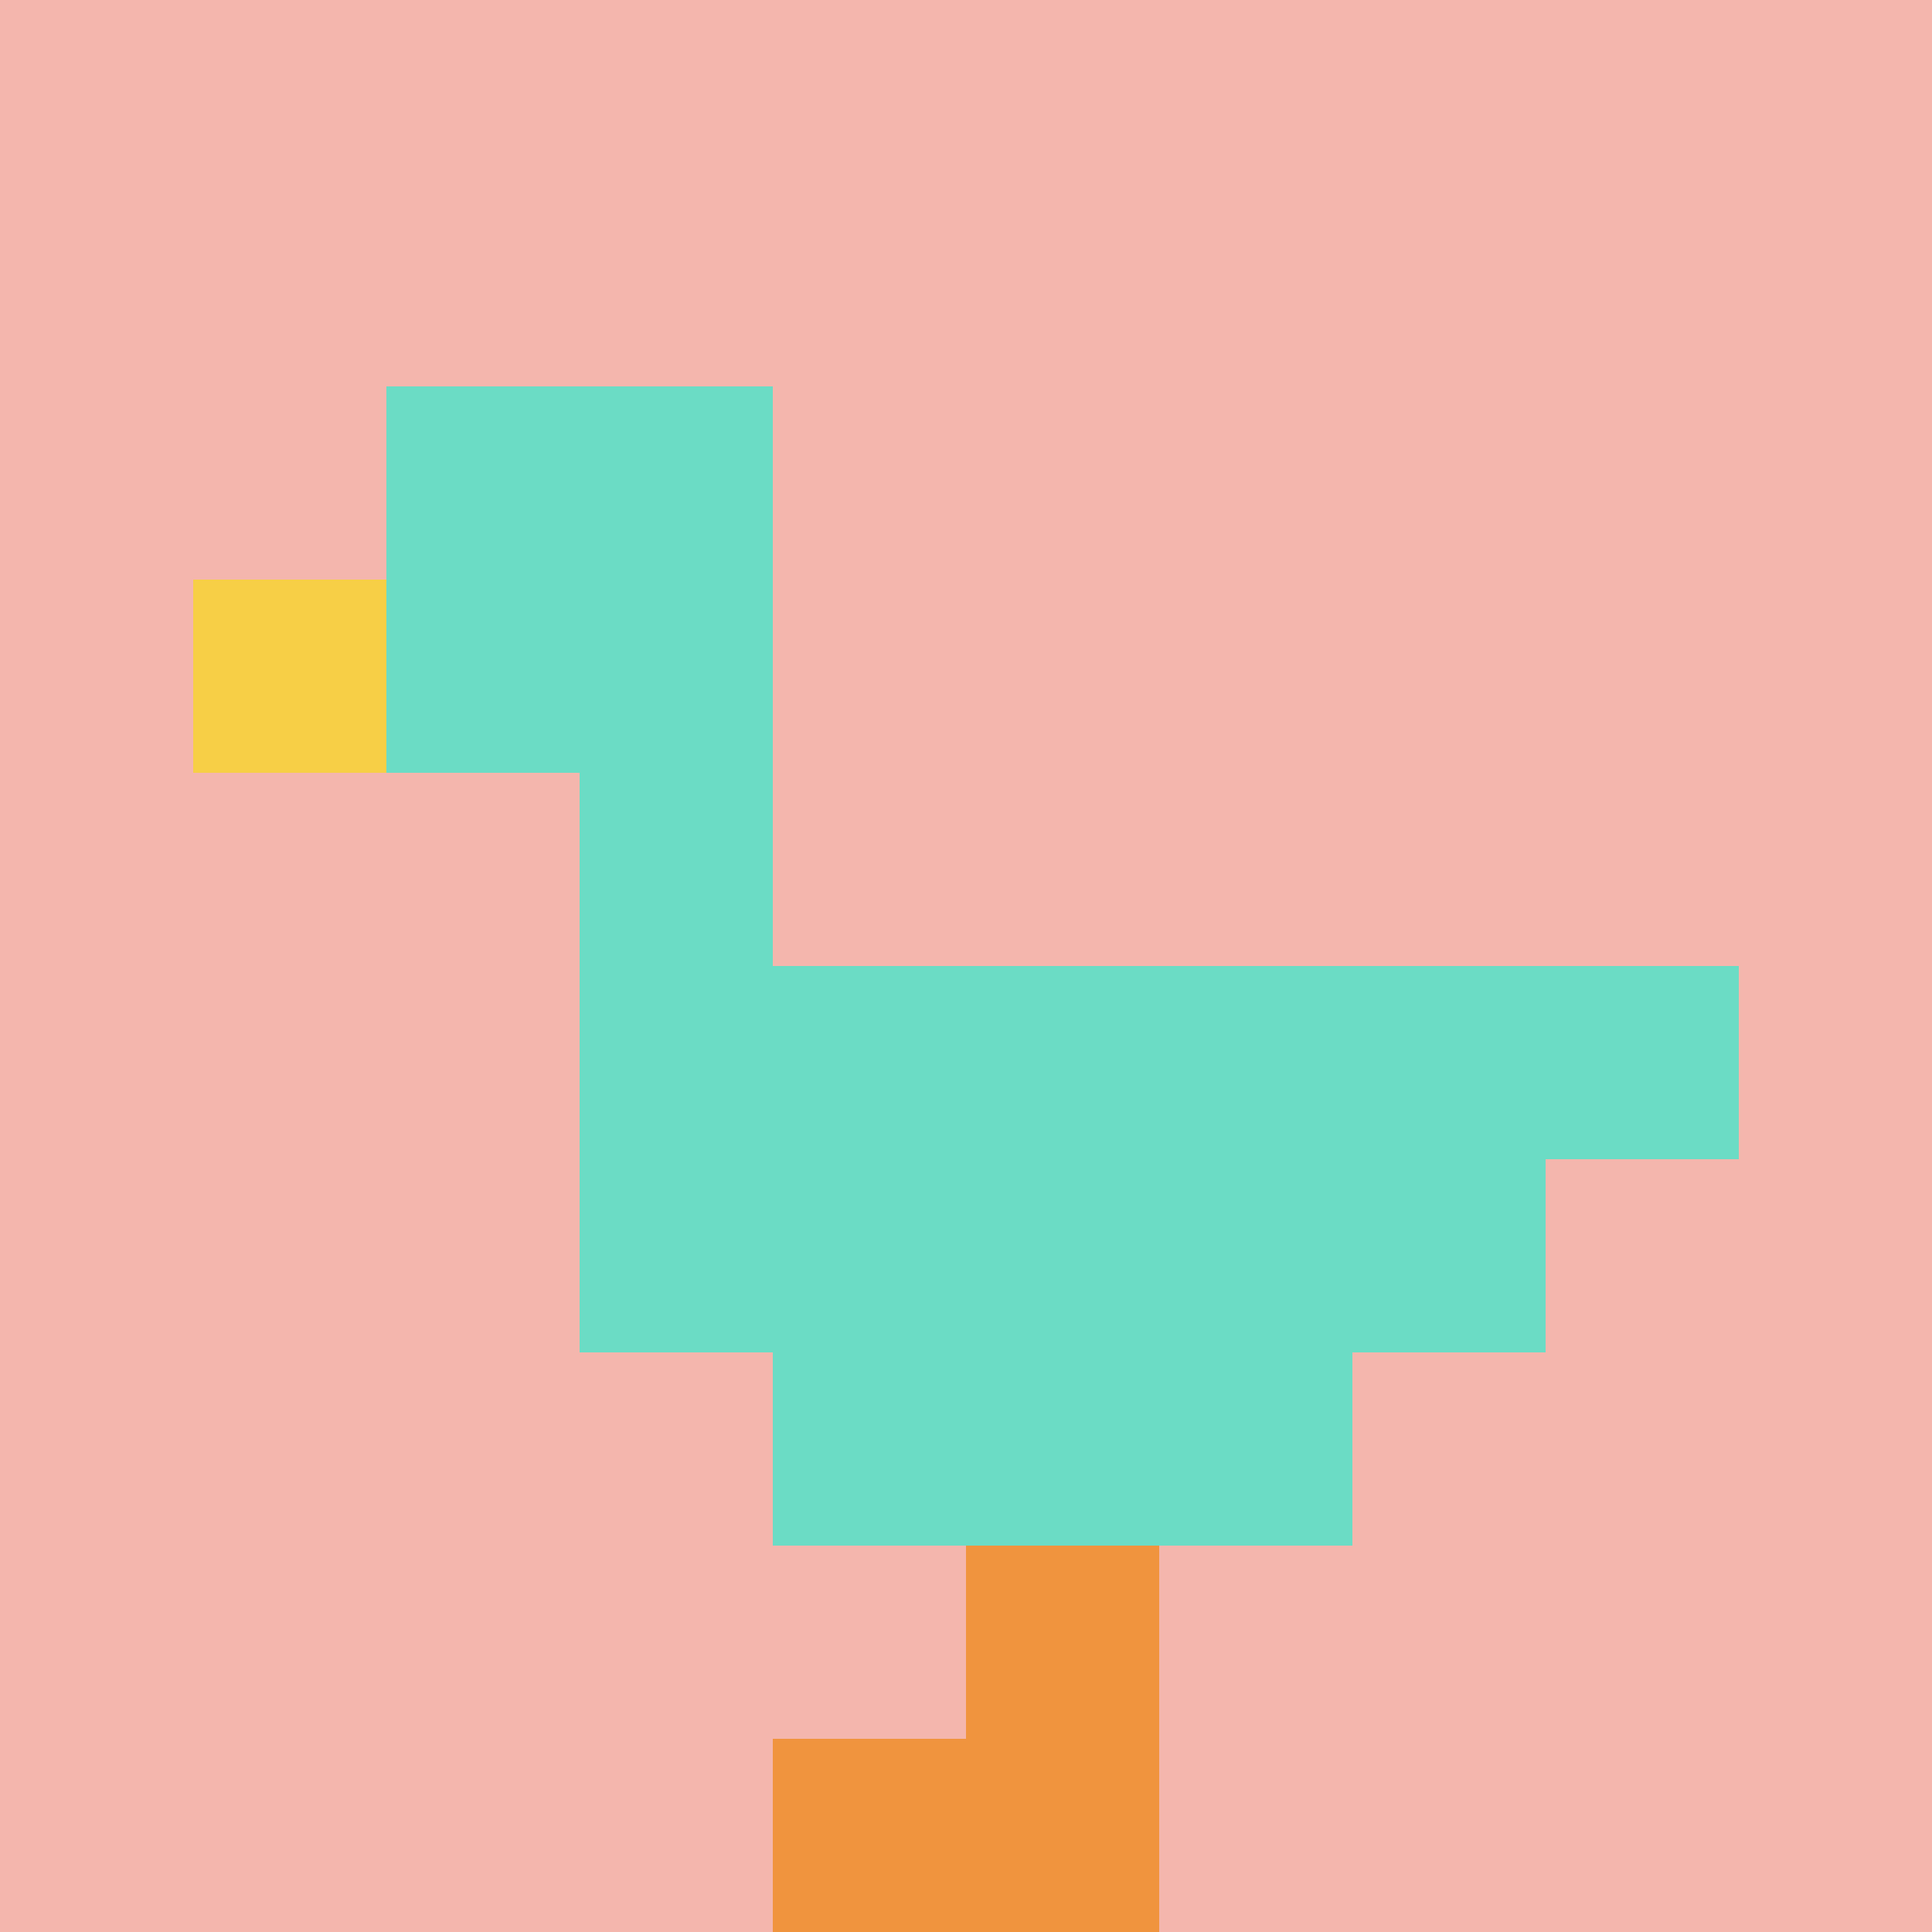
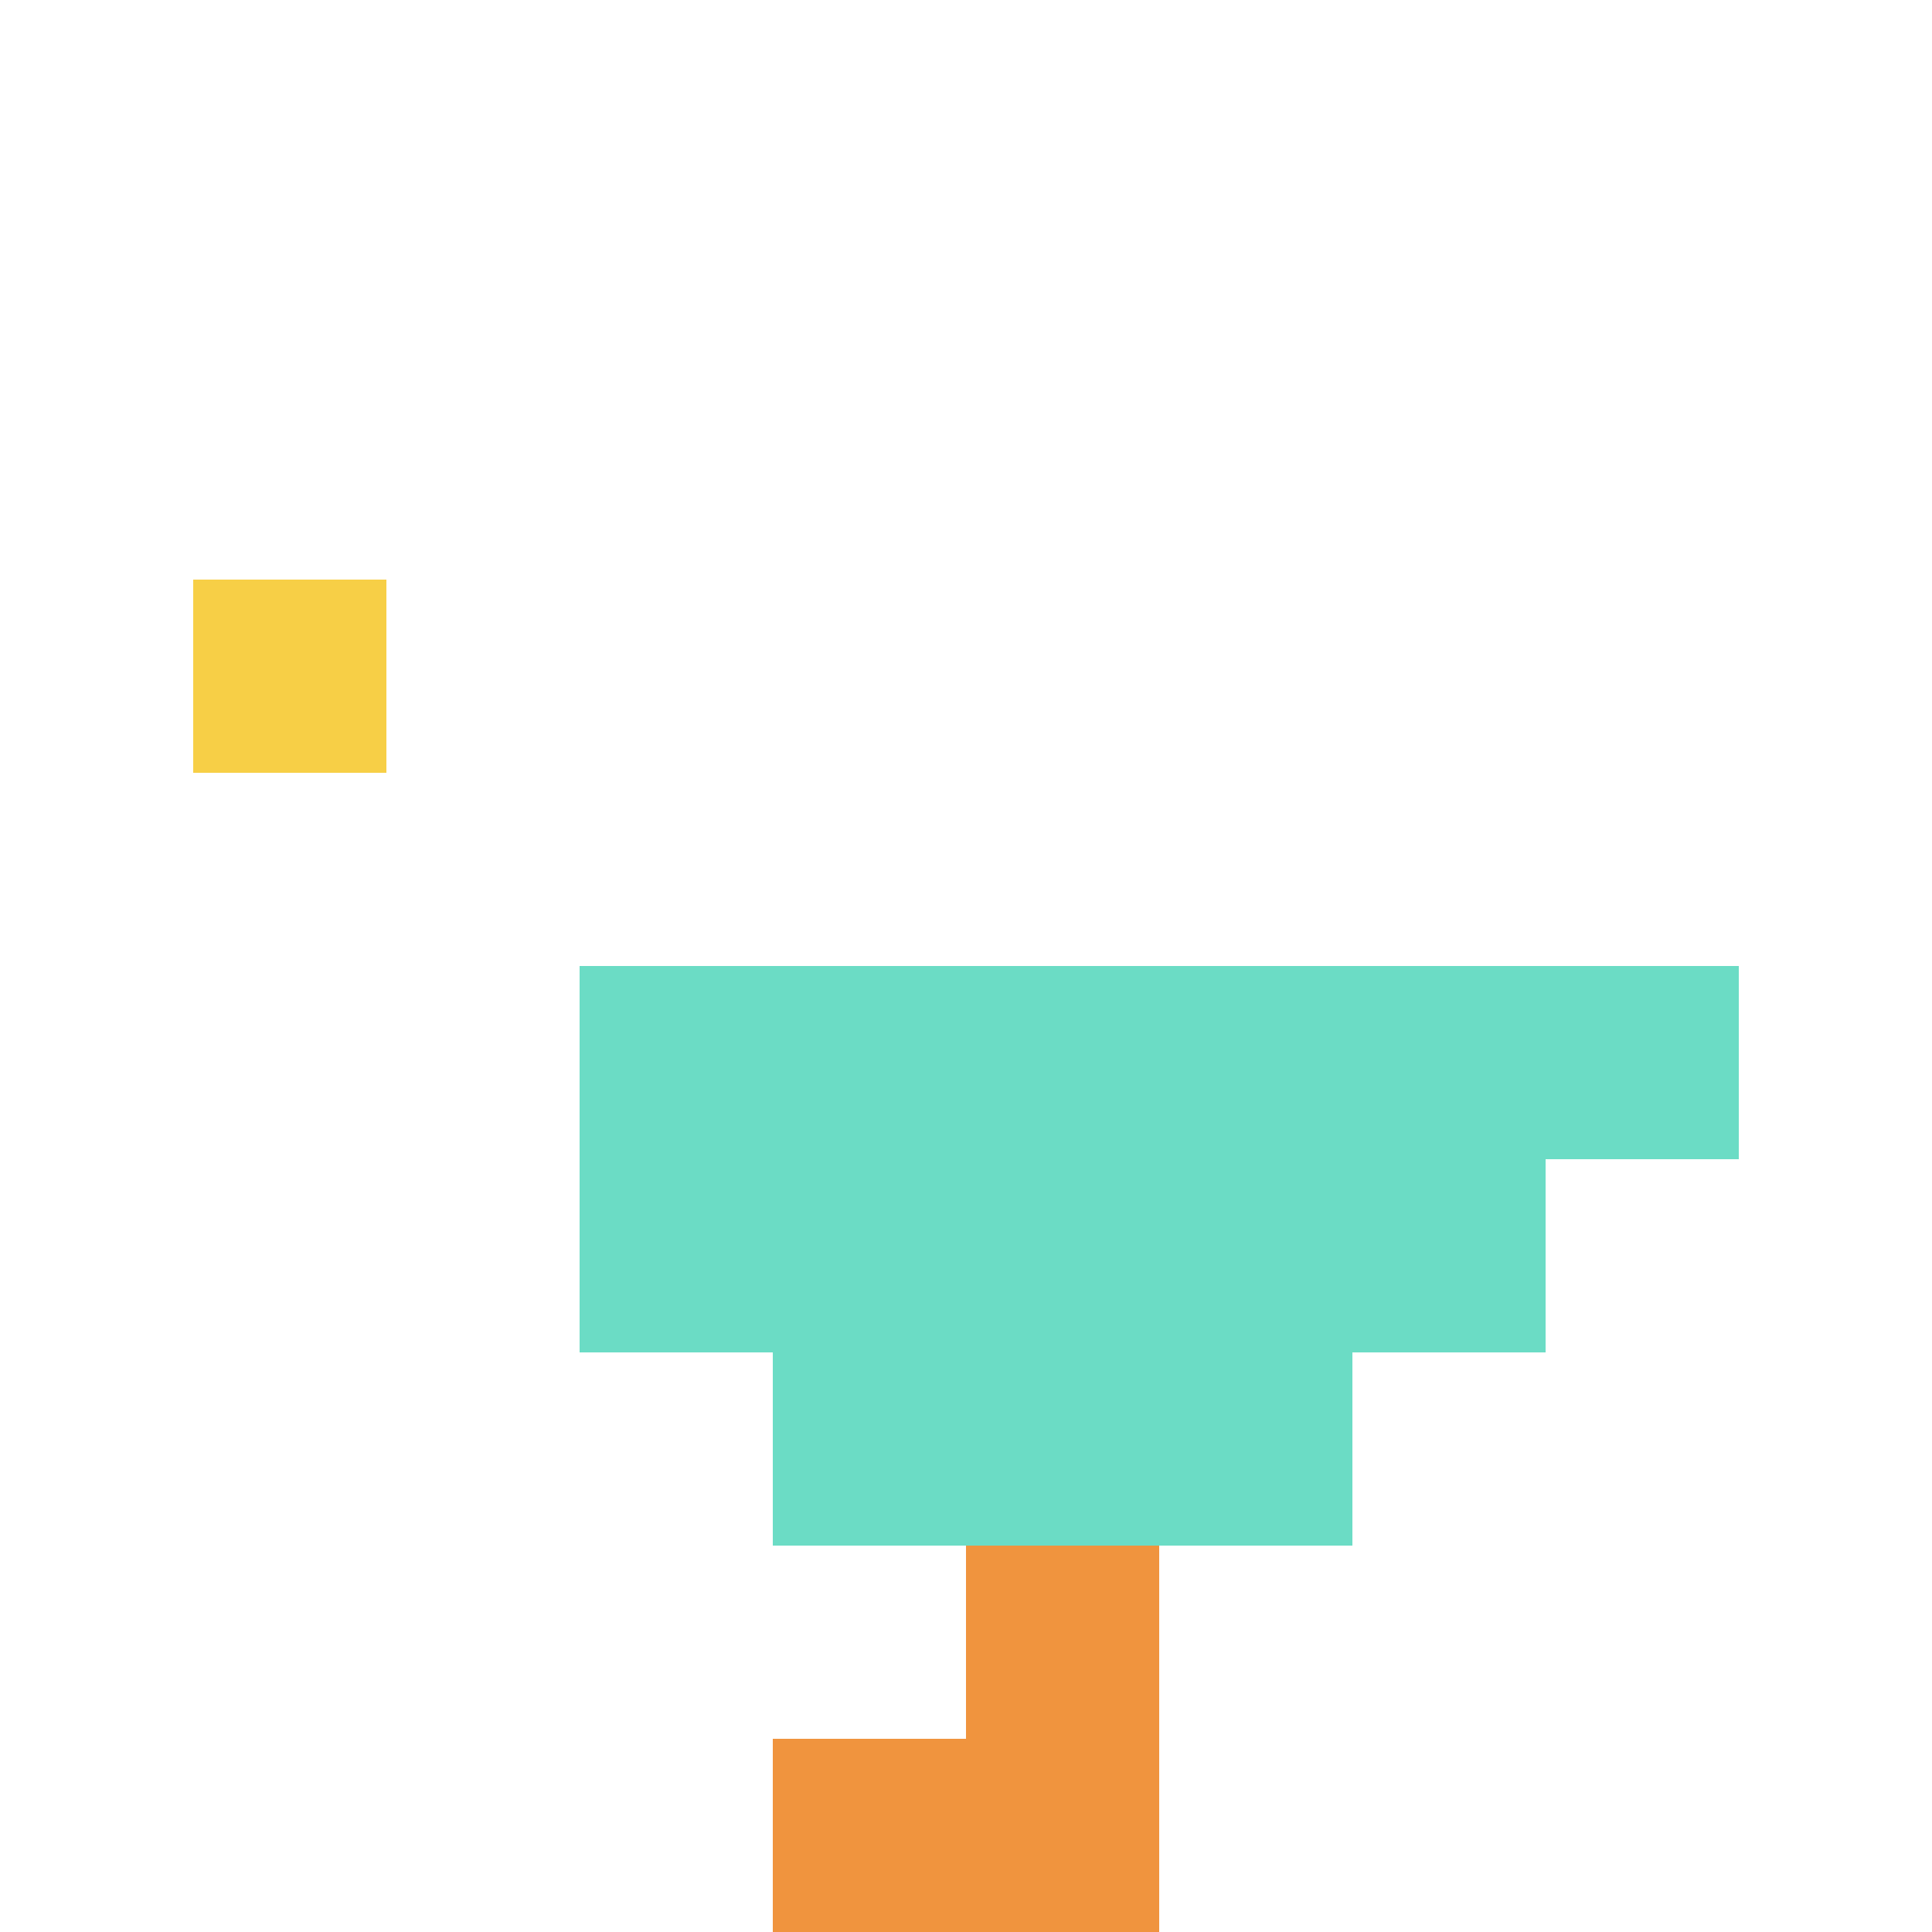
<svg xmlns="http://www.w3.org/2000/svg" version="1.1" width="691" height="691">
  <title>'goose-pfp-339317' by Dmitri Cherniak</title>
  <desc>seed=339317
backgroundColor=#ffffff
padding=20
innerPadding=0
timeout=500
dimension=1
border=false
Save=function(){return n.handleSave()}
frame=3

Rendered at Wed Oct 04 2023 10:57:27 GMT+0800 (中国标准时间)
Generated in &lt;1ms
</desc>
  <defs />
-   <rect width="100%" height="100%" fill="#ffffff" />
  <g>
    <g id="0-0">
-       <rect x="0" y="0" height="691" width="691" fill="#F4B6AD" />
      <g>
-         <rect id="0-0-2-2-2-2" x="138.2" y="138.2" width="138.2" height="138.2" fill="#6BDCC5" />
-         <rect id="0-0-3-2-1-4" x="207.3" y="138.2" width="69.1" height="276.4" fill="#6BDCC5" />
        <rect id="0-0-4-5-5-1" x="276.4" y="345.5" width="345.5" height="69.1" fill="#6BDCC5" />
        <rect id="0-0-3-5-5-2" x="207.3" y="345.5" width="345.5" height="138.2" fill="#6BDCC5" />
        <rect id="0-0-4-5-3-3" x="276.4" y="345.5" width="207.3" height="207.3" fill="#6BDCC5" />
        <rect id="0-0-1-3-1-1" x="69.1" y="207.3" width="69.1" height="69.1" fill="#F7CF46" />
        <rect id="0-0-5-8-1-2" x="345.5" y="552.8" width="69.1" height="138.2" fill="#F0943E" />
        <rect id="0-0-4-9-2-1" x="276.4" y="621.9" width="138.2" height="69.1" fill="#F0943E" />
      </g>
-       <rect x="0" y="0" stroke="white" stroke-width="0" height="691" width="691" fill="none" />
    </g>
  </g>
</svg>